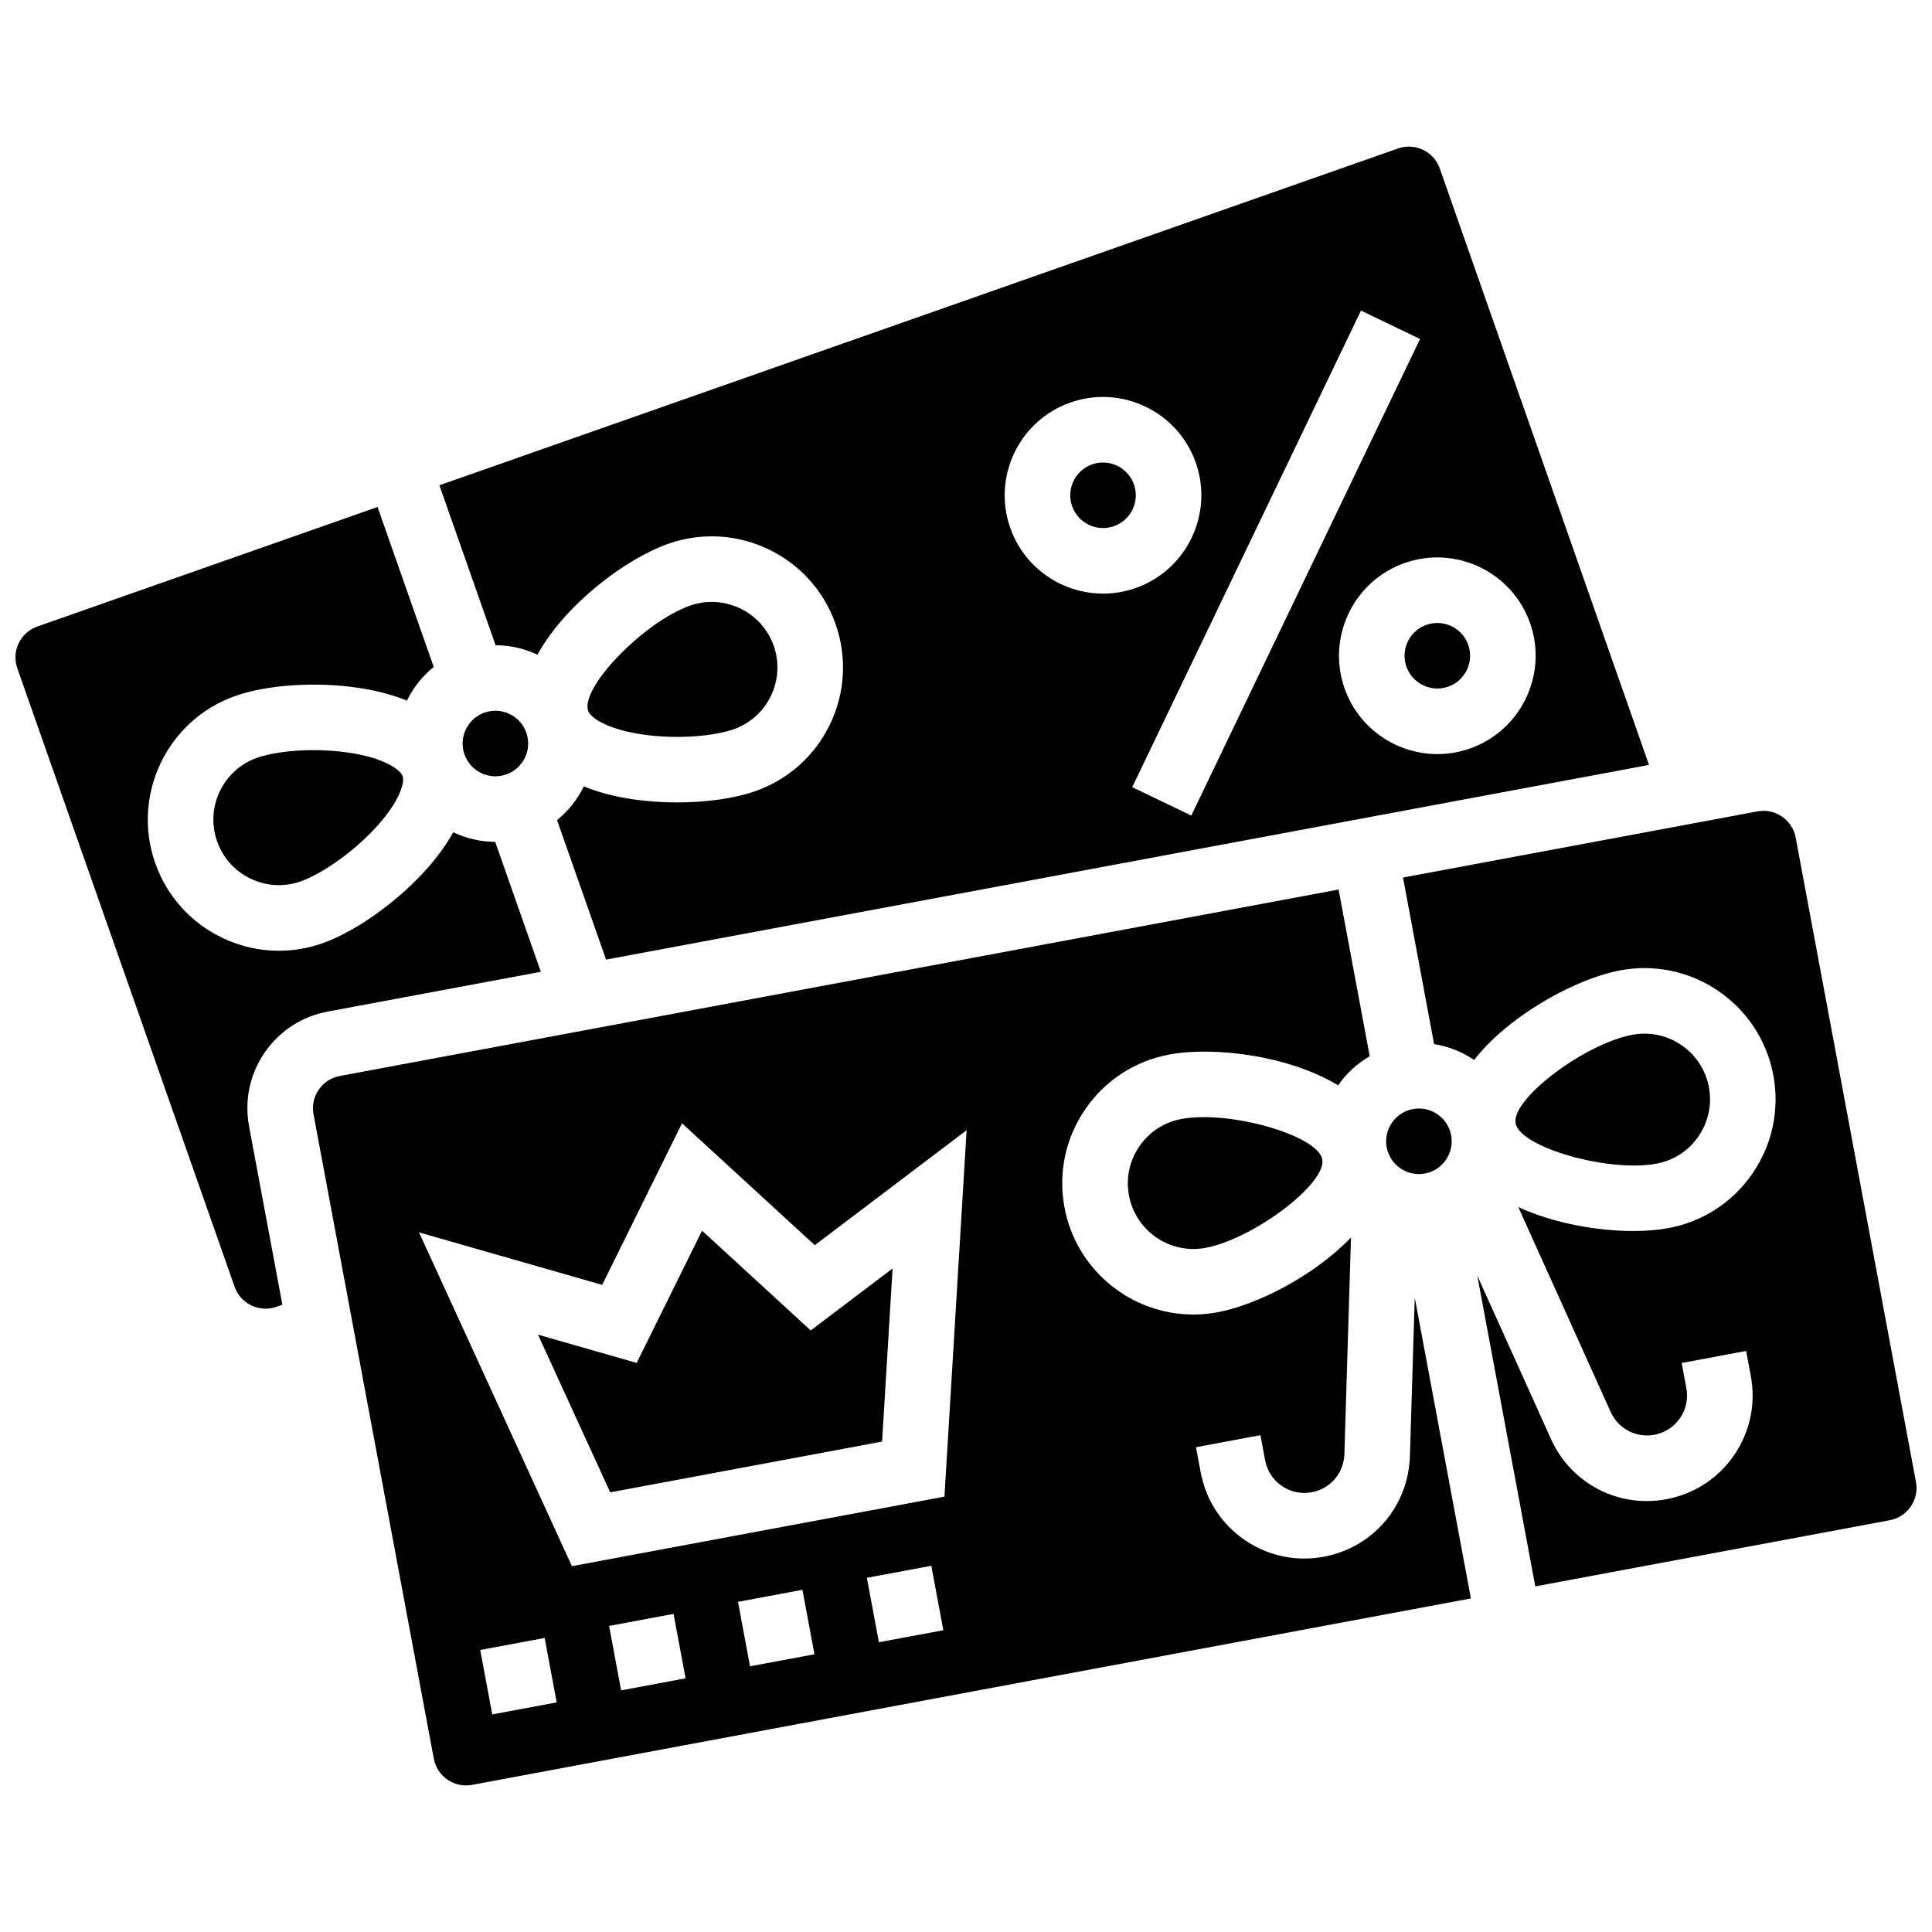
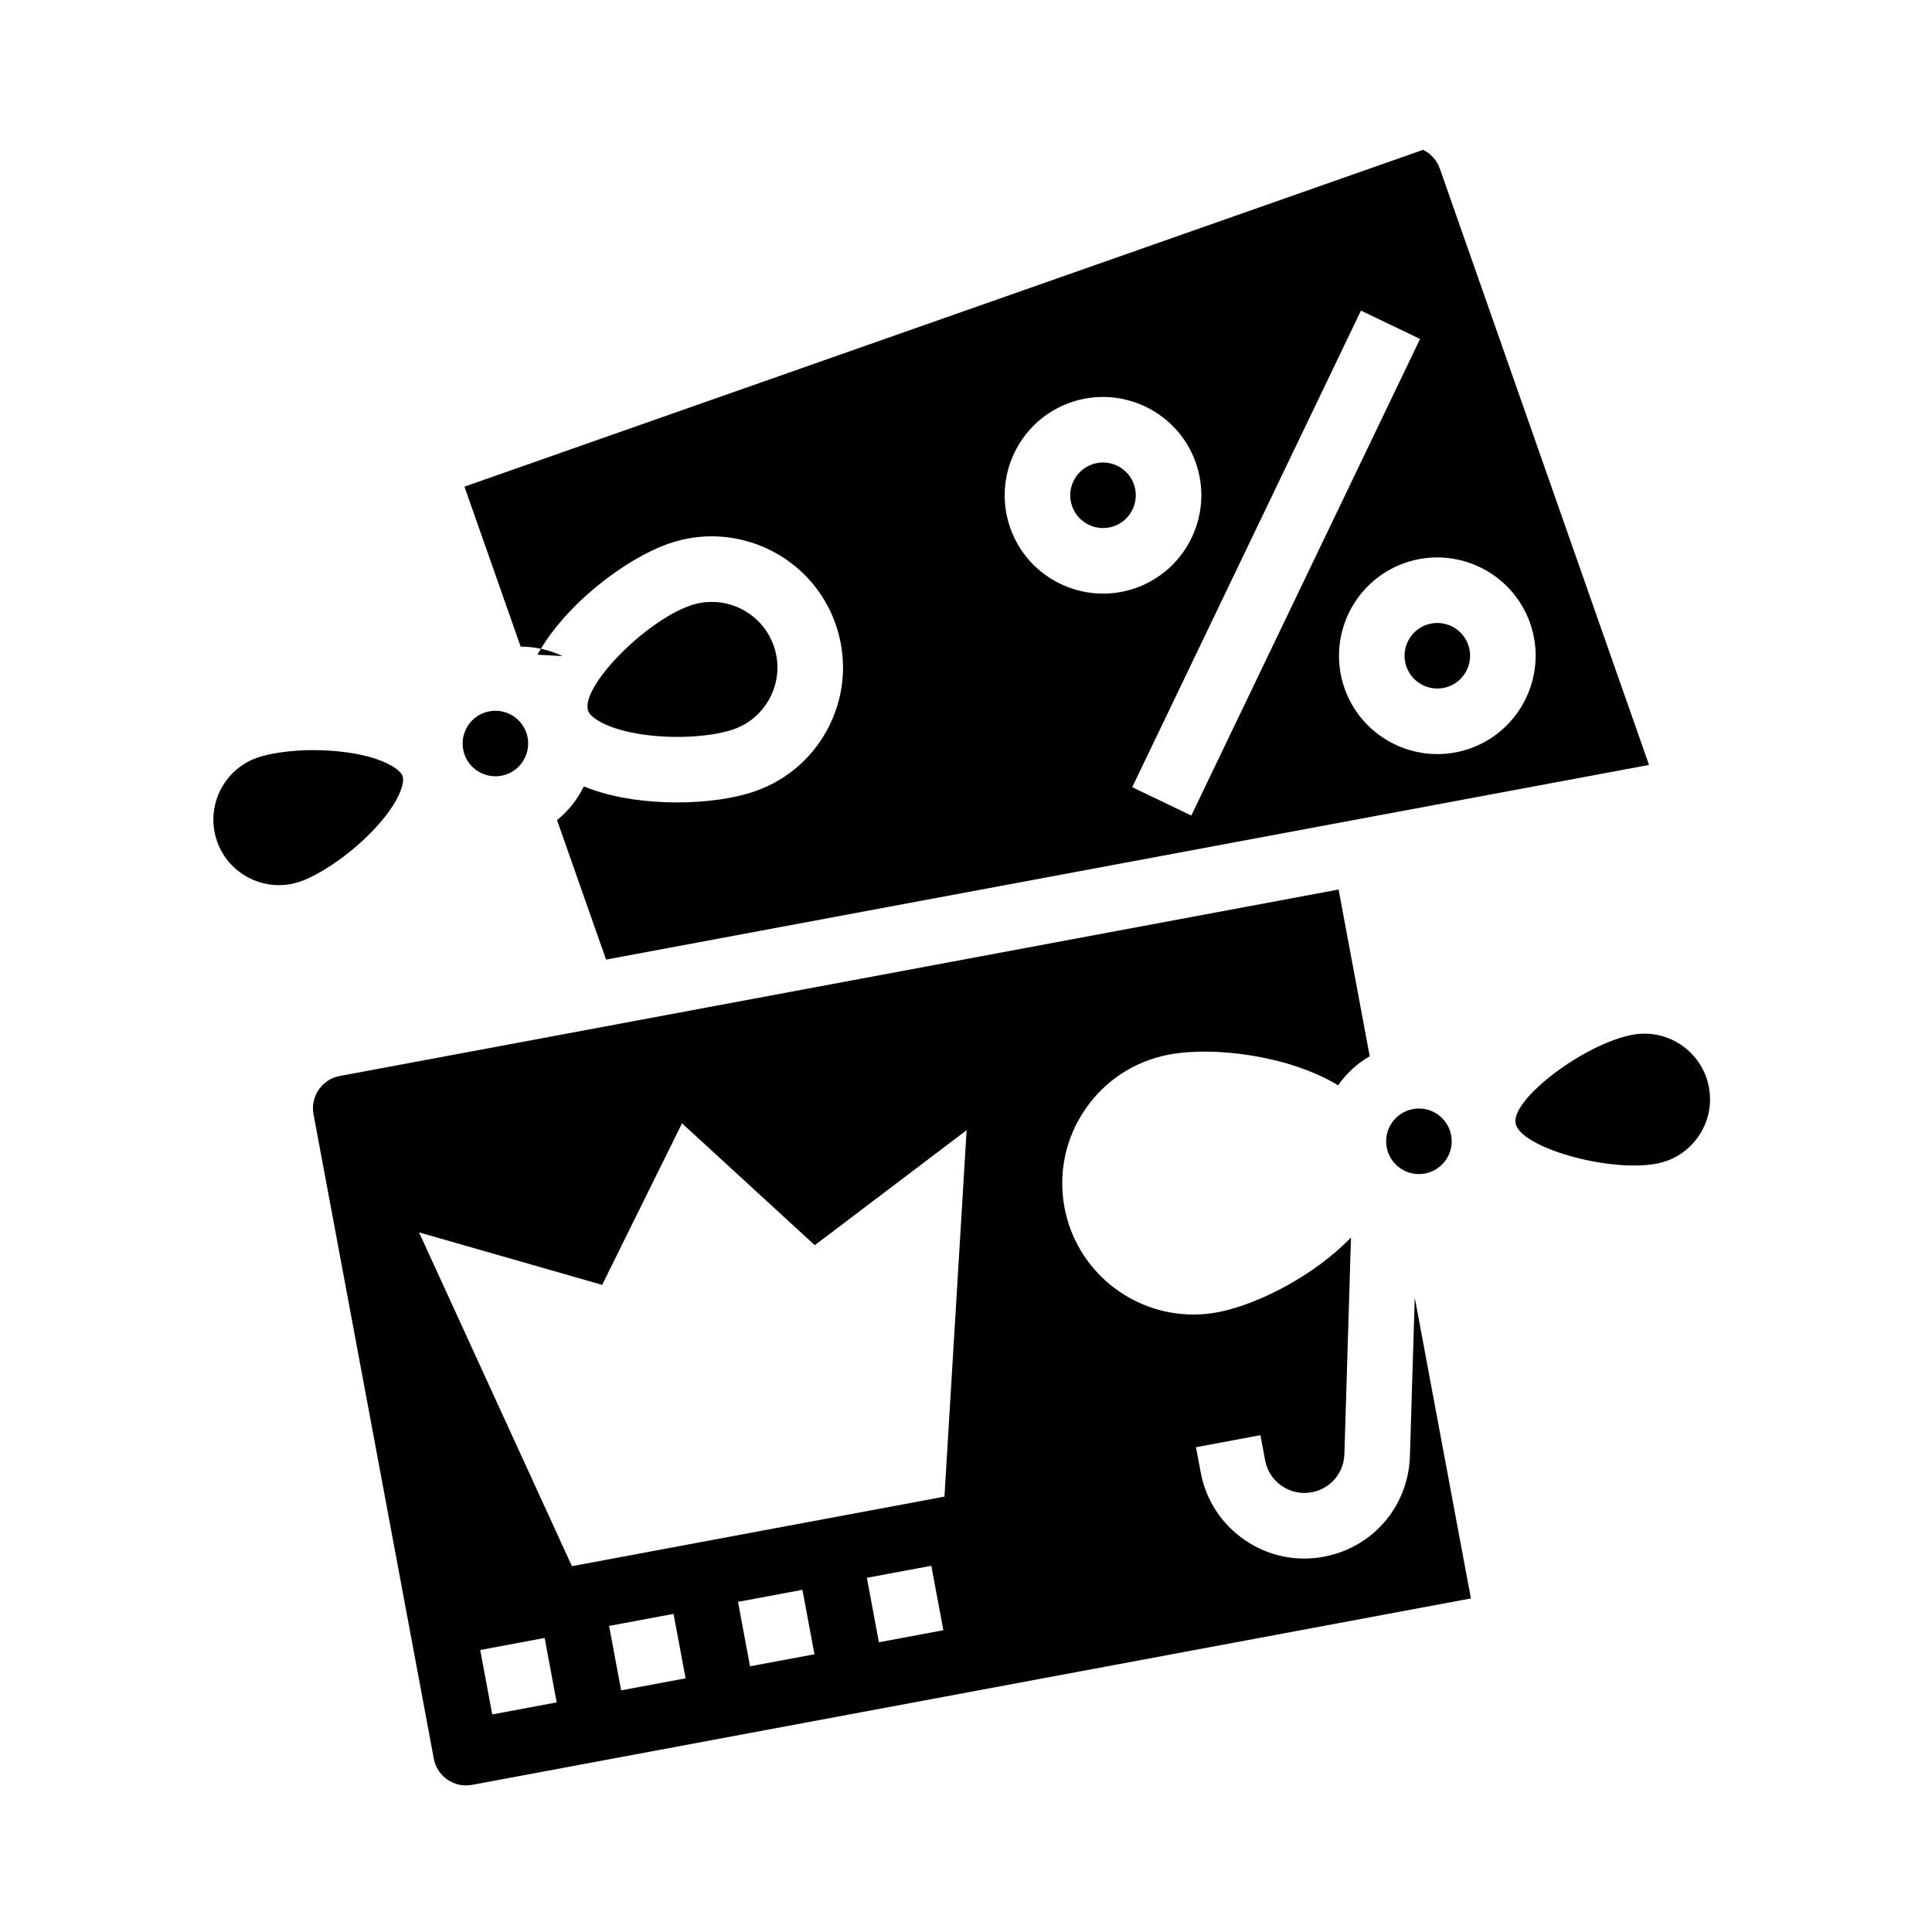
<svg xmlns="http://www.w3.org/2000/svg" width="800px" height="800px" version="1.1" viewBox="144 144 512 512">
  <defs>
    <clipPath id="b">
-       <path d="m148.09 278h139.91v213h-139.91z" />
-     </clipPath>
+       </clipPath>
    <clipPath id="a">
-       <path d="m515 358h136.9v207h-136.9z" />
-     </clipPath>
+       </clipPath>
  </defs>
  <path d="m516.71 320.66c1.59 4.519 6.555 6.902 11.074 5.316 4.519-1.586 6.902-6.555 5.316-11.074-1.254-3.57-4.617-5.809-8.203-5.809-0.953 0-1.922 0.16-2.871 0.492-4.519 1.586-6.902 6.555-5.316 11.074z" />
  <path d="m283.48 338.16c-1.59-4.519-6.559-6.898-11.074-5.312-4.519 1.586-6.902 6.555-5.316 11.074v0.004c1.59 4.519 6.559 6.898 11.074 5.312 4.519-1.586 6.902-6.555 5.316-11.074v-0.004z" />
  <path d="m332.63 303.51c-1.906 0-3.844 0.316-5.742 0.984-12.254 4.305-29.172 21.777-27.02 27.906v0.004c0.625 1.77 5.008 4.891 14.539 6.254 9.801 1.402 19.309 0.266 24-1.383 4.379-1.539 7.894-4.691 9.902-8.875 2.008-4.184 2.266-8.898 0.73-13.277-2.512-7.137-9.238-11.613-16.41-11.613z" />
  <path d="m236.16 343.42c-3.098-0.441-6.164-0.633-9.059-0.633-6.269 0-11.73 0.887-14.941 2.016-9.035 3.176-13.809 13.109-10.633 22.148 1.539 4.379 4.688 7.894 8.871 9.902 4.184 2.008 8.898 2.266 13.277 0.73 4.691-1.648 12.824-6.711 19.59-13.934 6.586-7.027 8.051-12.207 7.43-13.977-0.617-1.762-5.004-4.887-14.535-6.254z" />
  <path d="m439.19 283.45c4.519-1.586 6.902-6.555 5.316-11.074-1.254-3.57-4.617-5.809-8.203-5.809-0.953 0-1.922 0.16-2.871 0.492-4.519 1.586-6.902 6.555-5.316 11.074 1.59 4.519 6.562 6.902 11.074 5.316z" />
-   <path d="m286.43 317.5c7.43-13.473 23.473-25.457 34.699-29.402 18.078-6.352 37.949 3.188 44.301 21.262 3.078 8.758 2.559 18.188-1.457 26.555-4.016 8.367-11.051 14.668-19.809 17.746-5.559 1.953-13.023 2.988-20.699 2.988-3.856 0-7.769-0.262-11.52-0.797-4.981-0.711-9.402-1.883-13.23-3.449-1.664 3.426-4.07 6.492-7.094 8.93l12.992 36.969 276.39-51.59-55.441-158.05c-0.77-2.191-2.344-3.949-4.438-4.953s-4.449-1.133-6.641-0.363l-254.04 89.258 14.895 42.387c3.875 0.008 7.664 0.891 11.098 2.516zm263.06-8.359c4.762 13.559-2.391 28.461-15.949 33.227-2.848 1-5.754 1.473-8.613 1.473-10.758 0-20.848-6.715-24.609-17.422-4.762-13.559 2.391-28.461 15.949-33.223 13.551-4.762 28.461 2.391 33.223 15.945zm-29.16-75.312-60.621 126.3-15.66-7.519 60.621-126.3zm-92.66 16.84c13.562-4.762 28.461 2.394 33.227 15.949 4.762 13.555-2.391 28.461-15.949 33.223-2.848 1-5.754 1.473-8.617 1.473-10.754 0-20.848-6.715-24.609-17.422-4.762-13.555 2.391-28.461 15.949-33.223z" />
+   <path d="m286.43 317.5c7.43-13.473 23.473-25.457 34.699-29.402 18.078-6.352 37.949 3.188 44.301 21.262 3.078 8.758 2.559 18.188-1.457 26.555-4.016 8.367-11.051 14.668-19.809 17.746-5.559 1.953-13.023 2.988-20.699 2.988-3.856 0-7.769-0.262-11.52-0.797-4.981-0.711-9.402-1.883-13.23-3.449-1.664 3.426-4.07 6.492-7.094 8.93l12.992 36.969 276.39-51.59-55.441-158.05c-0.77-2.191-2.344-3.949-4.438-4.953l-254.04 89.258 14.895 42.387c3.875 0.008 7.664 0.891 11.098 2.516zm263.06-8.359c4.762 13.559-2.391 28.461-15.949 33.227-2.848 1-5.754 1.473-8.613 1.473-10.758 0-20.848-6.715-24.609-17.422-4.762-13.559 2.391-28.461 15.949-33.223 13.551-4.762 28.461 2.391 33.223 15.945zm-29.16-75.312-60.621 126.3-15.66-7.519 60.621-126.3zm-92.66 16.84c13.562-4.762 28.461 2.394 33.227 15.949 4.762 13.555-2.391 28.461-15.949 33.223-2.848 1-5.754 1.473-8.617 1.473-10.754 0-20.848-6.715-24.609-17.422-4.762-13.555 2.391-28.461 15.949-33.223z" />
  <path d="m511.49 448.05c0.426 2.281 1.715 4.258 3.629 5.57 1.914 1.312 4.227 1.801 6.504 1.375 4.711-0.879 7.824-5.426 6.945-10.133-0.426-2.281-1.715-4.258-3.629-5.57-1.461-1.004-3.156-1.523-4.894-1.523-0.535 0-1.074 0.051-1.609 0.152-2.281 0.426-4.262 1.715-5.574 3.629-1.309 1.91-1.797 4.219-1.371 6.5z" />
  <g clip-path="url(#b)">
    <path d="m214.13 422.96c3.934-5.742 9.871-9.605 16.715-10.883l56.484-10.543-12.098-34.434c-3.887-0.012-7.676-0.906-11.117-2.539-2.008 3.617-4.731 7.301-8.172 10.973-7.75 8.27-18.156 15.508-26.508 18.445-3.769 1.324-7.664 1.984-11.543 1.984-5.133 0-10.246-1.152-15.012-3.441-8.367-4.016-14.668-11.051-17.746-19.805-6.352-18.074 3.188-37.949 21.262-44.297 8.355-2.934 21-3.793 32.219-2.191 4.981 0.711 9.402 1.883 13.23 3.449 1.664-3.43 4.07-6.492 7.094-8.93l-14.887-42.391-90.148 31.672c-2.191 0.77-3.949 2.344-4.953 4.434-1.004 2.09-1.133 4.449-0.363 6.637l57.586 163.91c1.586 4.519 6.555 6.902 11.074 5.316l1.586-0.559-8.828-47.297c-1.273-6.836 0.188-13.766 4.125-19.508z" />
  </g>
  <path d="m517.64 529.98c-0.453 13.234-9.836 24.145-22.82 26.57-1.73 0.324-3.469 0.48-5.191 0.48-5.59 0-11.043-1.68-15.754-4.906-6.16-4.223-10.309-10.594-11.68-17.938l-1.246-6.664 17.078-3.188 1.246 6.664c0.52 2.781 2.09 5.195 4.422 6.793 2.336 1.602 5.148 2.195 7.934 1.676 4.918-0.918 8.473-5.051 8.645-10.051l1.75-57.469c-9.836 10.238-24.988 17.883-35.391 19.824-2.148 0.398-4.281 0.594-6.391 0.594-16.398 0-31.027-11.688-34.141-28.375-1.703-9.121 0.25-18.363 5.496-26.02s13.16-12.809 22.285-14.512c11.695-2.18 31.574 0.199 44.734 8.16 2.223-3.207 5.086-5.805 8.371-7.703l-8.246-44.18-264.71 49.418c-2.281 0.426-4.258 1.715-5.57 3.629s-1.801 4.227-1.375 6.504l31.875 170.78c0.879 4.707 5.422 7.824 10.133 6.945l264.71-49.406-14.883-79.738zm-243.19 68.359-3.188-17.078 17.078-3.188 3.188 17.078zm34.156-6.375-3.188-17.078 17.078-3.188 3.188 17.078zm34.156-6.379-3.188-17.078 17.078-3.188 3.188 17.078zm34.156-6.371-3.188-17.078 17.078-3.188 3.188 17.078zm17.371-38.59-98.723 18.43-40.516-88.461 48.531 13.91 21.16-42.82 35.184 32.305 40.242-30.477z" />
-   <path d="m330.05 470.14-17.324 35.051-26.156-7.496 19.141 41.785 72.055-13.445 2.777-45.879-21.691 16.426z" />
  <g clip-path="url(#a)">
    <path d="m651.75 536.75-31.875-170.78c-0.426-2.281-1.715-4.258-3.629-5.57-1.465-1.004-3.156-1.523-4.894-1.523-0.535 0-1.074 0.051-1.609 0.148l-93.93 17.531 8.238 44.148c3.762 0.586 7.375 2.004 10.613 4.203 2.535-3.266 5.781-6.481 9.738-9.582 8.922-6.988 20.309-12.555 29.012-14.18 18.848-3.516 37.016 8.949 40.531 27.781 1.703 9.121-0.25 18.363-5.496 26.02s-13.16 12.809-22.285 14.512c-2.731 0.508-5.906 0.77-9.336 0.77-9.531 0-21.031-2.019-30.457-6.332l24.379 54.074c1.965 4.602 6.769 7.172 11.688 6.258 2.781-0.52 5.195-2.09 6.793-4.422 1.602-2.332 2.195-5.152 1.676-7.934l-1.246-6.664 17.078-3.191 1.246 6.664c1.371 7.344-0.199 14.781-4.422 20.945-4.223 6.16-10.594 10.309-17.938 11.68-1.758 0.328-3.508 0.488-5.238 0.488-11.012 0-21.078-6.461-25.578-16.914l-19.312-42.828 15.371 82.359 93.93-17.531c2.281-0.426 4.258-1.715 5.57-3.629 1.32-1.914 1.809-4.223 1.383-6.504z" />
  </g>
  <path d="m579.81 417.93c-1.055 0-2.121 0.098-3.195 0.297-12.77 2.383-32.16 17.07-30.969 23.453 1.191 6.387 24.582 13.09 37.344 10.703 4.562-0.852 8.52-3.43 11.141-7.258 2.625-3.828 3.598-8.449 2.746-13.008-1.555-8.344-8.871-14.188-17.066-14.188z" />
-   <path d="m463.45 474.7c12.77-2.383 32.16-17.07 30.969-23.453-1.023-5.481-18.402-11.195-31.379-11.195-2.141 0-4.16 0.156-5.965 0.492-4.562 0.852-8.52 3.43-11.141 7.258-2.625 3.828-3.598 8.449-2.746 13.008 1.75 9.418 10.848 15.648 20.262 13.891z" />
</svg>